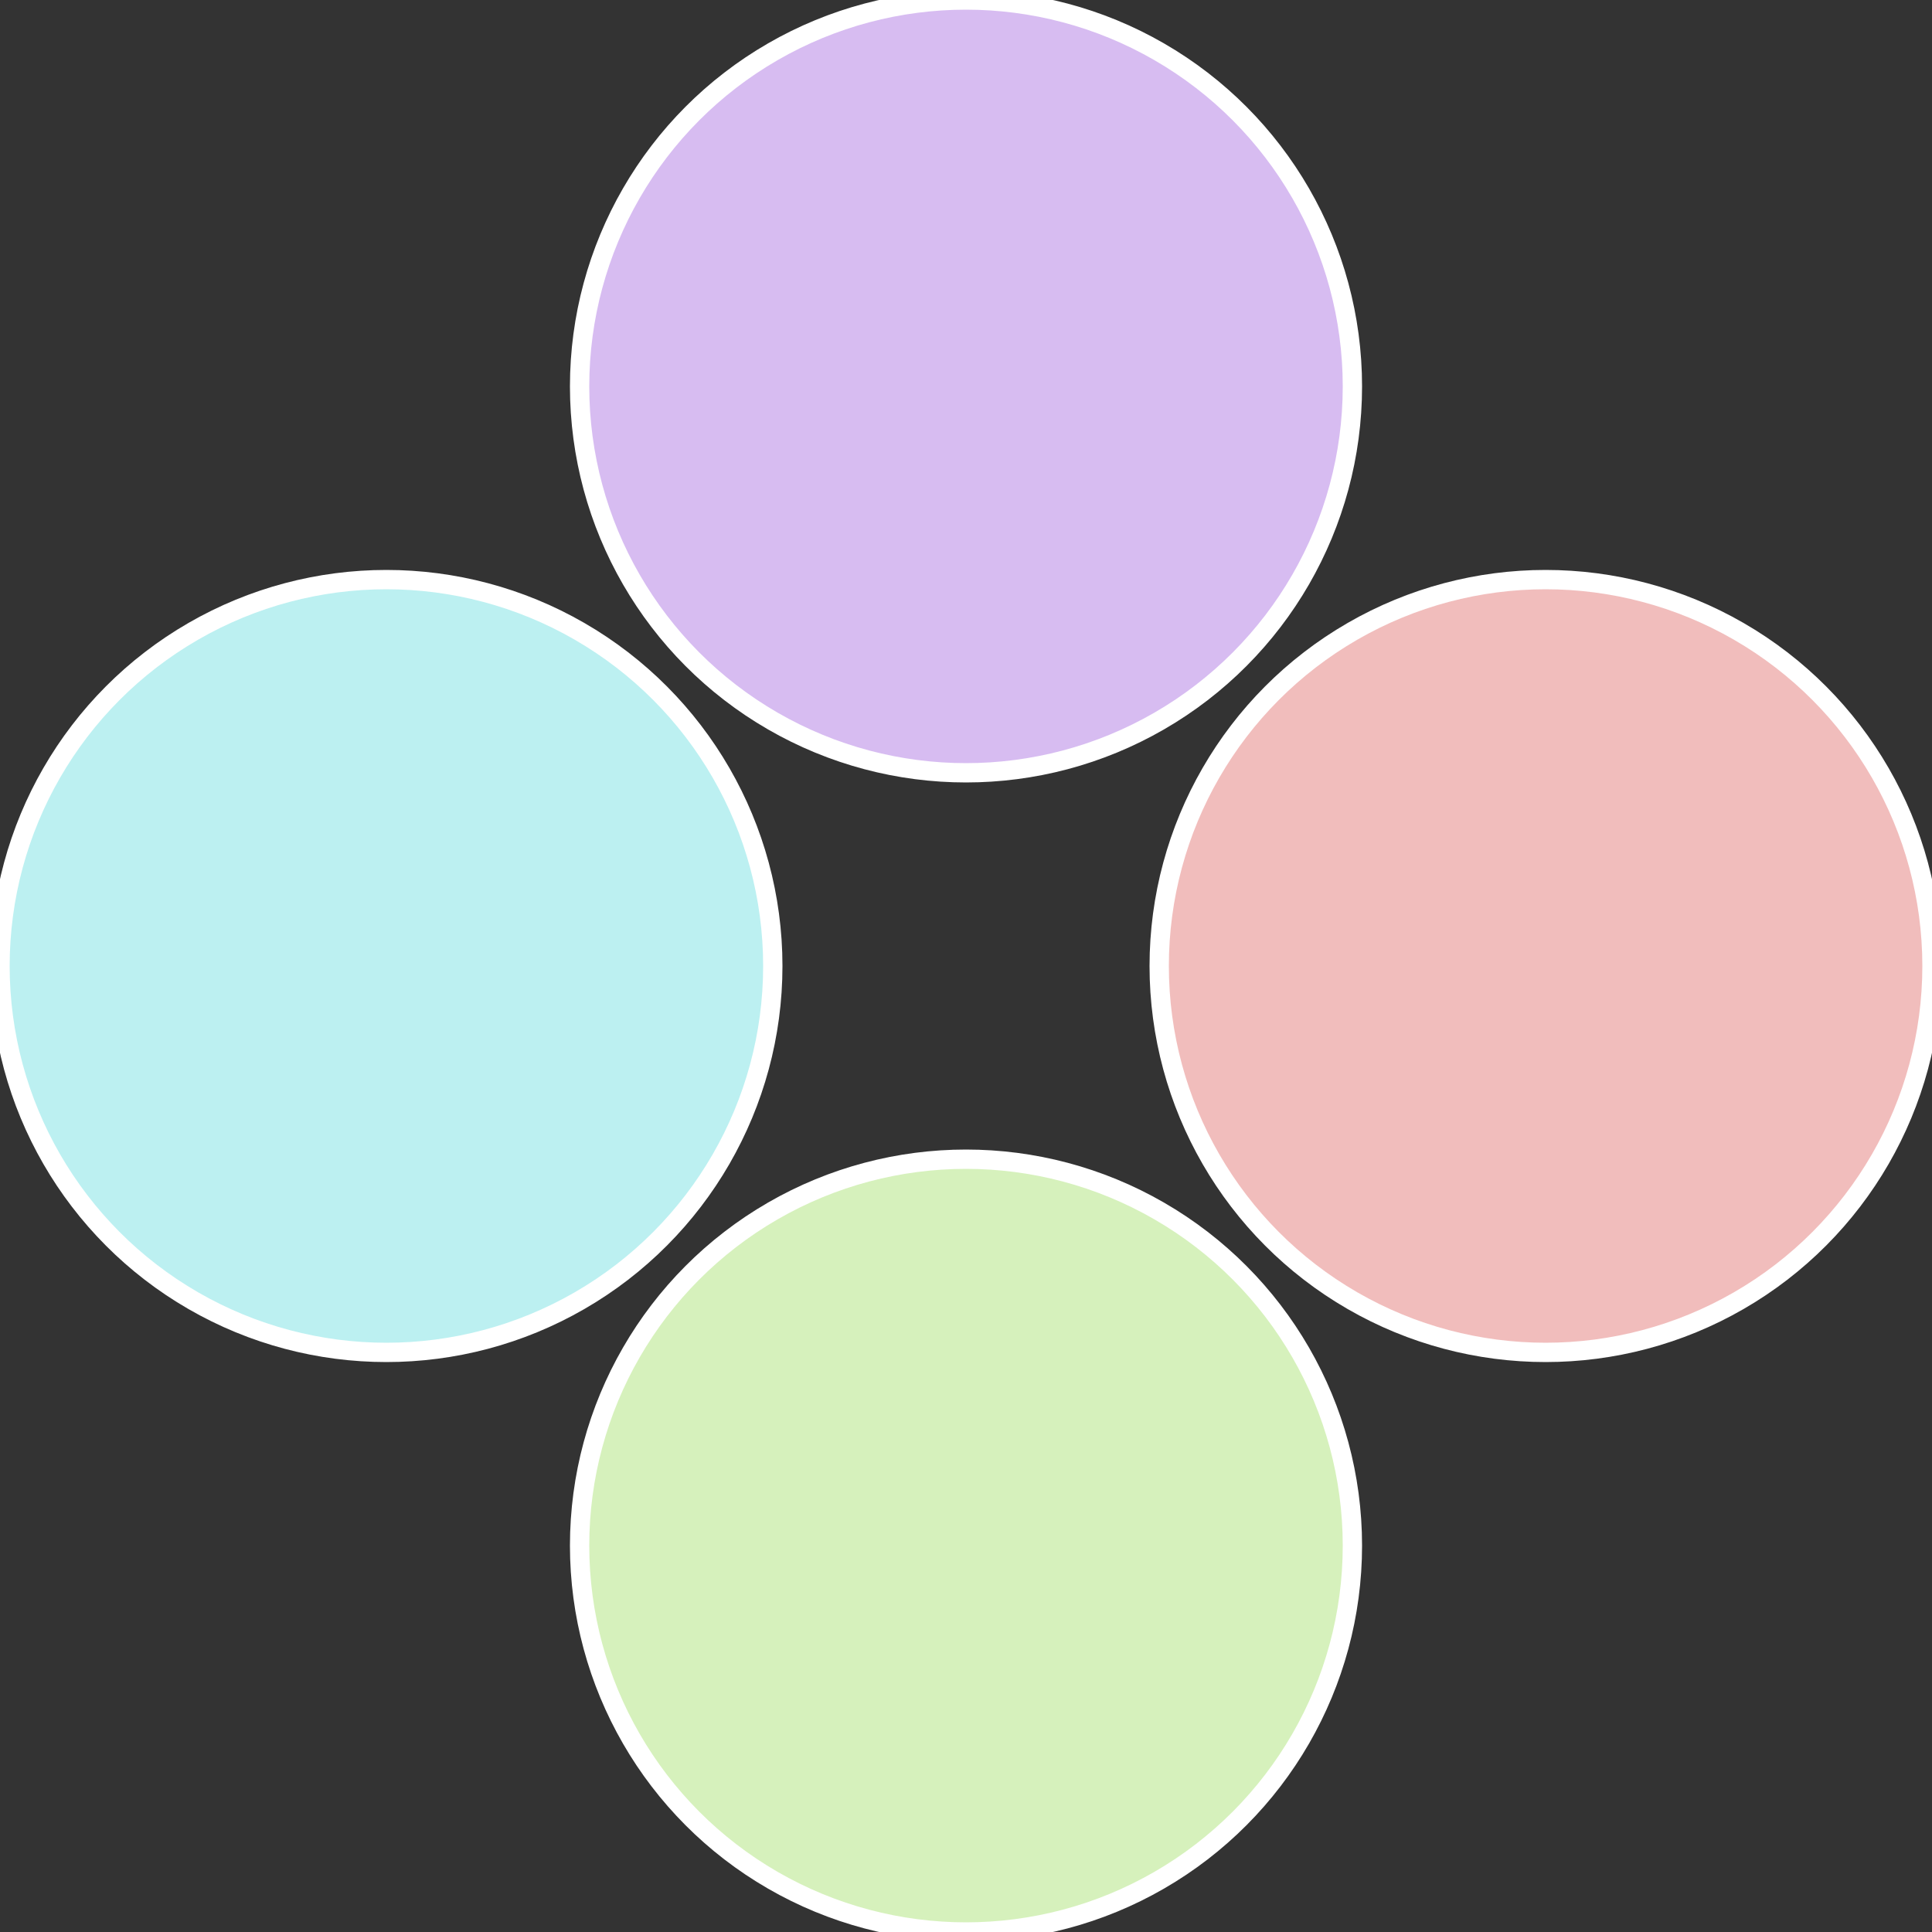
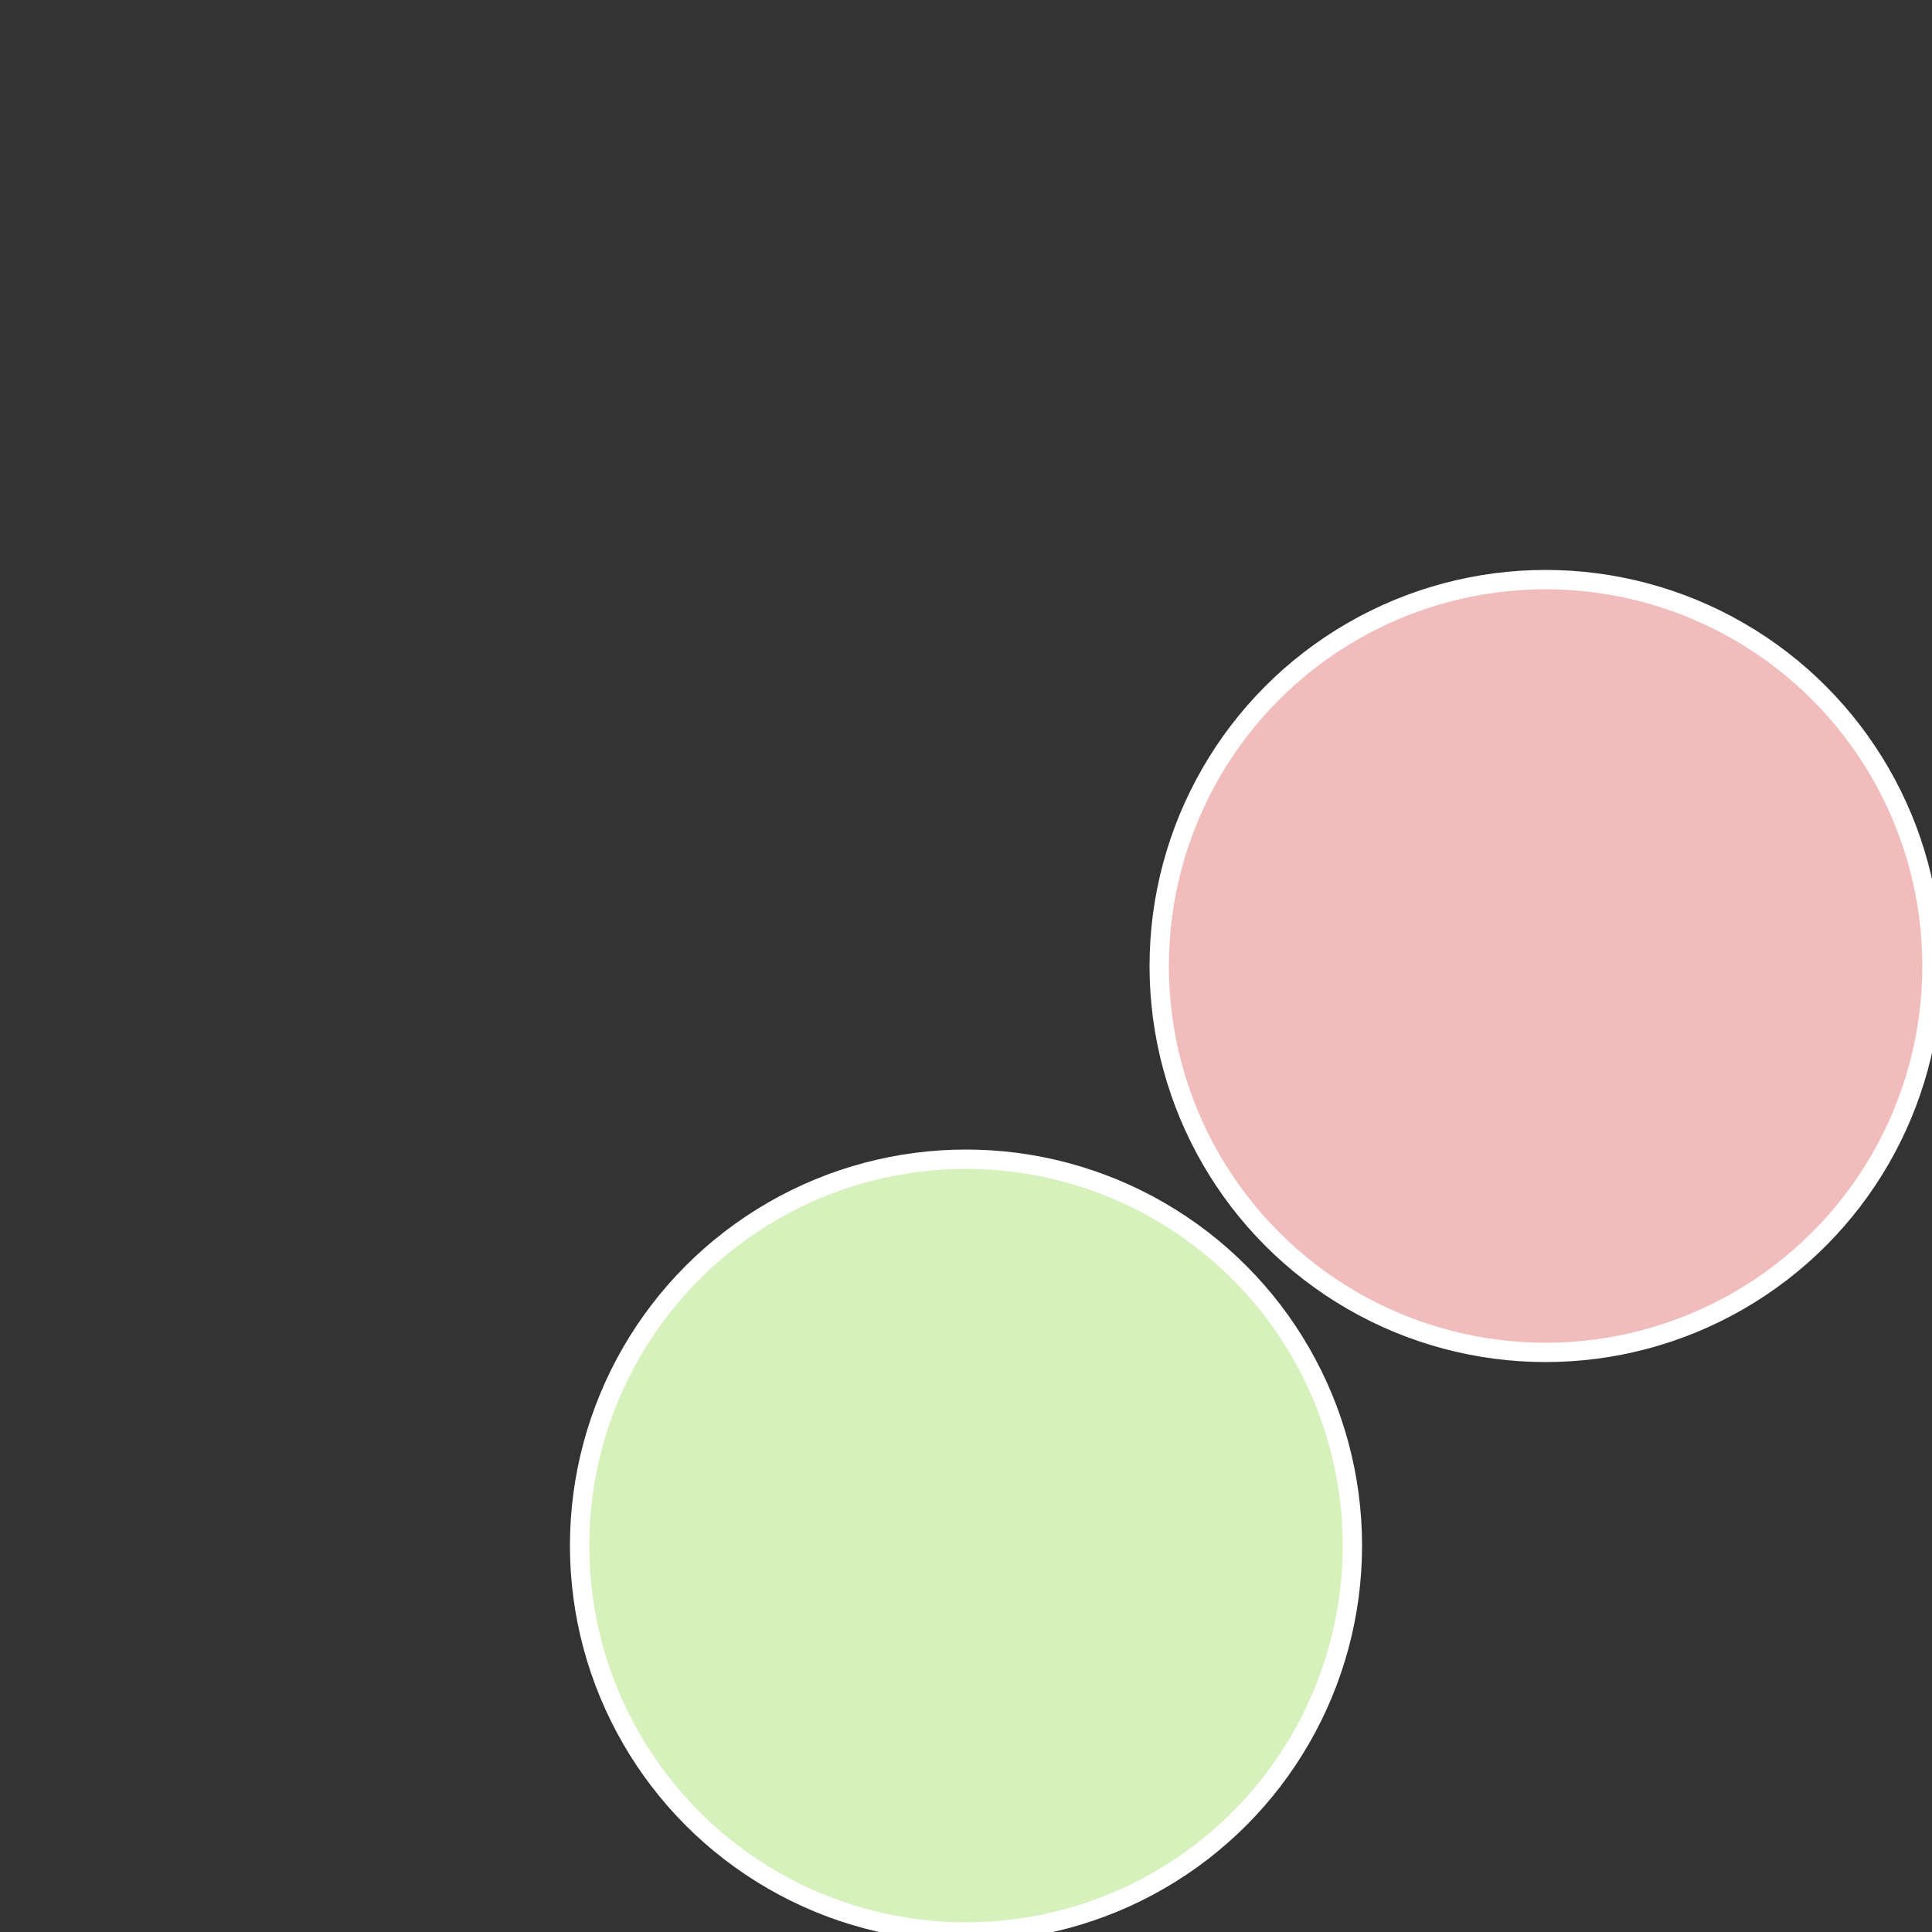
<svg xmlns="http://www.w3.org/2000/svg" width="500" height="500" viewBox="-1 -1 2 2">
  <rect x="-1" y="-1" width="2" height="2" fill="#333333" stroke="none" />
  <circle cx="0.6" cy="0" r="0.4" fill="#f1bdbc" stroke="#fff" stroke-width="1%" />
  <circle cx="3.6739403974421E-17" cy="0.6" r="0.4" fill="#d6f1bc" stroke="#fff" stroke-width="1%" />
-   <circle cx="-0.6" cy="7.3478807948841E-17" r="0.4" fill="#bcf0f1" stroke="#fff" stroke-width="1%" />
-   <circle cx="-1.1021821192326E-16" cy="-0.6" r="0.4" fill="#d7bcf1" stroke="#fff" stroke-width="1%" />
</svg>